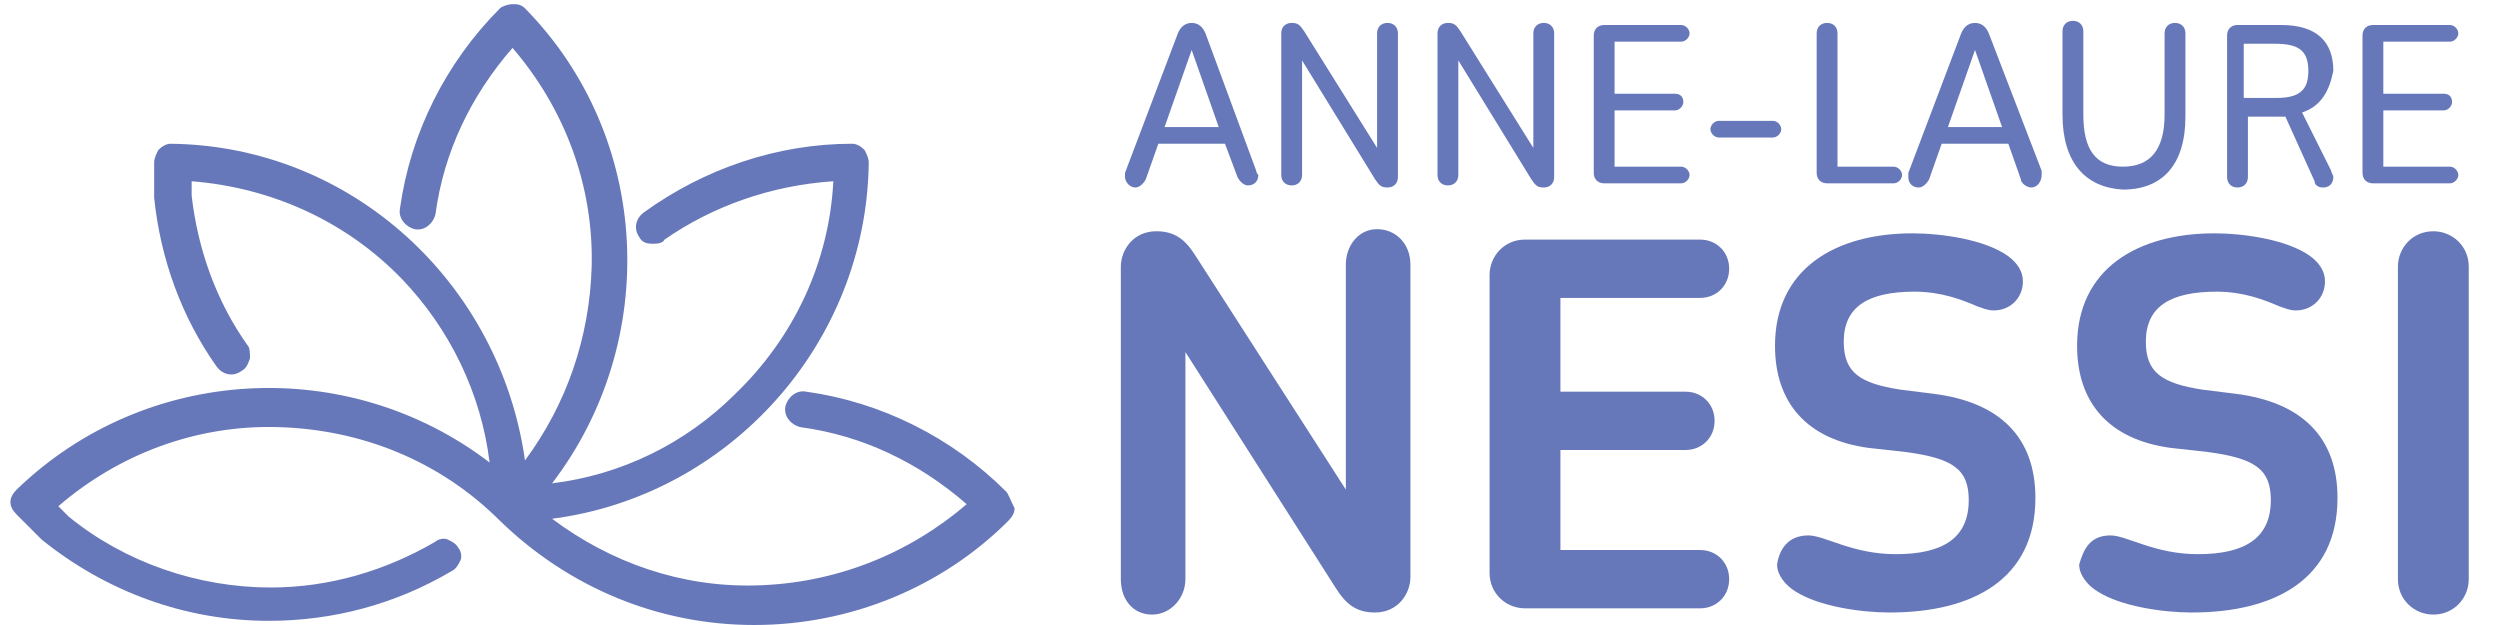
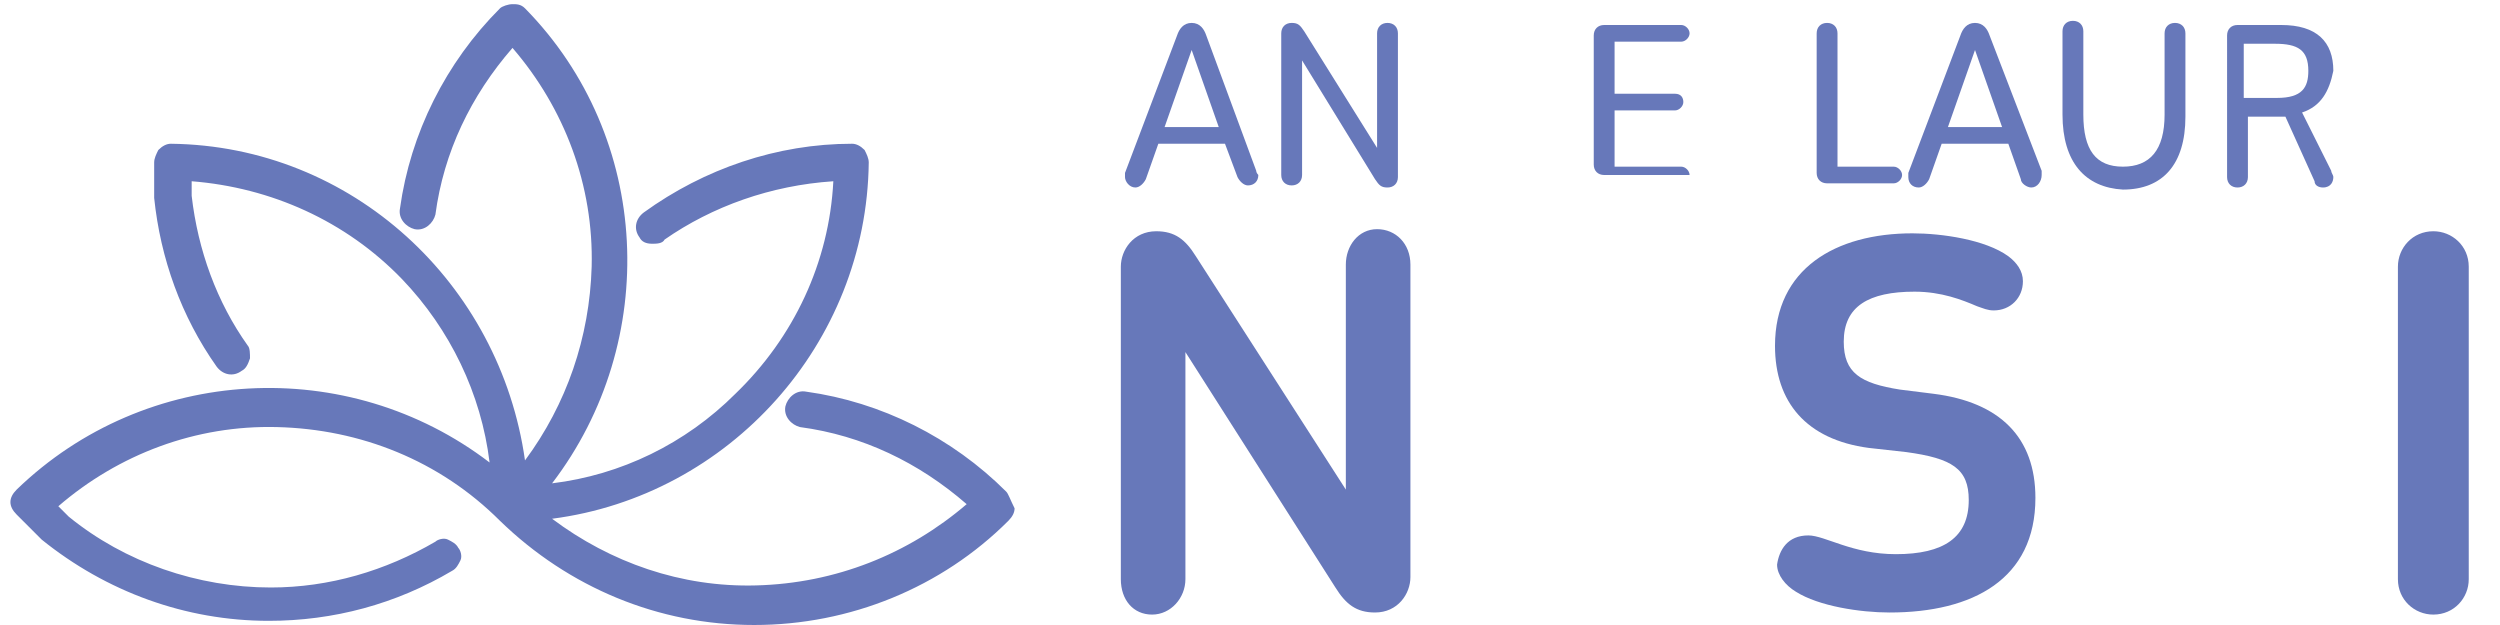
<svg xmlns="http://www.w3.org/2000/svg" width="120" height="30" viewBox="0 0 120 30" fill="none">
  <style type="text/css">
	.st0{fill:#6778BA;}
</style>
  <path class="st0" d="M48.3,23.6c-2.6-2.6-6-4.3-9.6-4.8c-0.5-0.1-0.9,0.3-1,0.7c-0.1,0.5,0.3,0.9,0.7,1c3,0.4,5.7,1.7,8,3.7  c-2.8,2.4-6.3,3.8-10.1,3.9c-3.6,0.1-7-1.1-9.8-3.2c8.5-1.1,15.1-8.4,15.2-17.1c0-0.2-0.1-0.4-0.2-0.6c-0.2-0.2-0.4-0.3-0.6-0.3  c-3.6,0-7.1,1.2-10,3.3c-0.4,0.3-0.5,0.8-0.2,1.2c0.1,0.2,0.3,0.3,0.6,0.3c0.2,0,0.5,0,0.6-0.2C34.2,9.9,37,8.9,40,8.7  c-0.2,3.9-1.9,7.5-4.7,10.2c-2.4,2.4-5.5,3.9-8.8,4.3c5.2-6.8,4.8-16.6-1.3-22.8c-0.2-0.2-0.4-0.2-0.6-0.2c-0.2,0-0.5,0.1-0.6,0.2  c-2.6,2.6-4.3,6-4.8,9.6c-0.1,0.5,0.3,0.9,0.7,1c0.5,0.1,0.9-0.3,1-0.7c0.4-3,1.7-5.7,3.7-8c2.5,2.9,3.9,6.6,3.8,10.5  c-0.1,3.4-1.2,6.6-3.2,9.3C24,13.6,16.9,7,8.2,6.9C8,6.9,7.8,7,7.6,7.2C7.5,7.4,7.4,7.6,7.4,7.8v1.6c0,0,0,0.1,0,0.1  c0.3,2.9,1.3,5.7,3,8.1c0.3,0.4,0.8,0.5,1.2,0.2c0.2-0.1,0.3-0.3,0.4-0.6c0-0.2,0-0.5-0.1-0.6c-1.5-2.1-2.4-4.6-2.7-7.2V8.7  c3.8,0.3,7.4,1.9,10.1,4.7c2.3,2.4,3.8,5.5,4.2,8.8C16.7,17,7,17.5,0.8,23.5c-0.2,0.2-0.3,0.4-0.3,0.6c0,0.2,0.1,0.4,0.3,0.6  l1.1,1.1c0,0,0,0,0.1,0.1c3.1,2.5,6.9,3.9,10.9,3.9c0,0,0,0,0,0h0c3.1,0,6.1-0.8,8.8-2.4c0.2-0.1,0.3-0.3,0.4-0.5  c0.1-0.2,0-0.5-0.1-0.6c-0.1-0.2-0.3-0.3-0.5-0.4c-0.2-0.1-0.5,0-0.6,0.1c-2.4,1.4-5.1,2.2-7.9,2.2h0c-3.5,0-7-1.2-9.7-3.4l-0.5-0.5  c2.9-2.5,6.6-3.9,10.5-3.8c4,0.1,7.8,1.6,10.7,4.5c0,0,0,0,0,0c0,0,0,0,0,0c0,0,0,0,0,0c0,0,0,0,0,0c3.3,3.2,7.6,5,12.2,5  c0,0,0,0,0,0c4.6,0,9-1.8,12.2-5c0.2-0.2,0.3-0.4,0.3-0.6C48.5,24,48.4,23.7,48.3,23.6z" />
  <path class="st0" d="M58.8,6.9h-3.2L55,8.6C54.9,8.8,54.7,9,54.5,9C54.2,9,54,8.7,54,8.5c0-0.1,0-0.1,0-0.2l2.5-6.6   c0.1-0.3,0.3-0.6,0.7-0.6c0.4,0,0.6,0.3,0.7,0.6l2.4,6.5c0,0.1,0.1,0.2,0.1,0.2c0,0.3-0.2,0.5-0.5,0.5c-0.2,0-0.4-0.2-0.5-0.4   L58.8,6.9z M55.9,6.1h2.6l-1.3-3.7L55.9,6.1z" />
  <path class="st0" d="M62.5,2.9v5.5c0,0.3-0.2,0.5-0.5,0.5c-0.3,0-0.5-0.2-0.5-0.5V1.6c0-0.3,0.2-0.5,0.5-0.5c0.3,0,0.4,0.1,0.6,0.4   l3.5,5.6V1.6c0-0.3,0.2-0.5,0.5-0.5c0.3,0,0.5,0.2,0.5,0.5v6.9c0,0.3-0.2,0.5-0.5,0.5c-0.3,0-0.4-0.1-0.6-0.4L62.5,2.9z" />
-   <path class="st0" d="M70,2.9v5.5c0,0.3-0.2,0.5-0.5,0.5c-0.3,0-0.5-0.2-0.5-0.5V1.6c0-0.3,0.2-0.5,0.5-0.5c0.3,0,0.4,0.1,0.6,0.4   l3.5,5.6V1.6c0-0.3,0.2-0.5,0.5-0.5s0.5,0.2,0.5,0.5v6.9c0,0.3-0.2,0.5-0.5,0.5c-0.3,0-0.4-0.1-0.6-0.4L70,2.9z" />
-   <path class="st0" d="M77.5,2.1v2.4h2.9c0.3,0,0.4,0.2,0.4,0.4c0,0.2-0.2,0.4-0.4,0.4h-2.9V8h3.2c0.2,0,0.4,0.2,0.4,0.4   s-0.2,0.4-0.4,0.4H77c-0.3,0-0.5-0.2-0.5-0.5V1.7c0-0.3,0.2-0.5,0.5-0.5h3.7c0.2,0,0.4,0.2,0.4,0.4c0,0.2-0.2,0.4-0.4,0.4H77.5z" />
-   <path class="st0" d="M82.5,6.6c-0.2,0-0.4-0.2-0.4-0.4c0-0.2,0.2-0.4,0.4-0.4h2.6c0.2,0,0.4,0.2,0.4,0.4c0,0.2-0.2,0.4-0.4,0.4   H82.5z" />
+   <path class="st0" d="M77.5,2.1v2.4h2.9c0.3,0,0.4,0.2,0.4,0.4c0,0.2-0.2,0.4-0.4,0.4h-2.9V8h3.2c0.2,0,0.4,0.2,0.4,0.4   H77c-0.3,0-0.5-0.2-0.5-0.5V1.7c0-0.3,0.2-0.5,0.5-0.5h3.7c0.2,0,0.4,0.2,0.4,0.4c0,0.2-0.2,0.4-0.4,0.4H77.5z" />
  <path class="st0" d="M87.2,1.6c0-0.3,0.2-0.5,0.5-0.5c0.3,0,0.5,0.2,0.5,0.5V8h2.7c0.2,0,0.4,0.2,0.4,0.4s-0.2,0.4-0.4,0.4h-3.2   c-0.3,0-0.5-0.2-0.5-0.5V1.6z" />
  <path class="st0" d="M96.4,6.9h-3.2l-0.6,1.7C92.5,8.8,92.3,9,92.1,9c-0.3,0-0.5-0.2-0.5-0.5c0-0.1,0-0.1,0-0.2l2.5-6.6   c0.1-0.3,0.3-0.6,0.7-0.6c0.4,0,0.6,0.3,0.7,0.6L98,8.2C98,8.3,98,8.3,98,8.4C98,8.7,97.8,9,97.5,9C97.3,9,97,8.8,97,8.6L96.4,6.9z    M93.5,6.1h2.6l-1.3-3.7L93.5,6.1z" />
  <path class="st0" d="M103.9,1.6c0-0.3,0.2-0.5,0.5-0.5c0.3,0,0.5,0.2,0.5,0.5v4c0,2.3-1.1,3.5-3,3.5C100.1,9,99,7.8,99,5.5v-4   c0-0.3,0.2-0.5,0.5-0.5s0.5,0.2,0.5,0.5v4c0,1.7,0.6,2.5,1.9,2.5c1.3,0,2-0.8,2-2.5V1.6z" />
  <path class="st0" d="M110.5,5.4l1.4,2.8c0,0.1,0.1,0.2,0.1,0.3c0,0.2-0.1,0.5-0.5,0.5c-0.2,0-0.4-0.1-0.4-0.3l-1.4-3.1h-1.8v2.9   c0,0.3-0.2,0.5-0.5,0.5c-0.3,0-0.5-0.2-0.5-0.5V1.7c0-0.3,0.2-0.5,0.5-0.5h2.1c1.7,0,2.5,0.8,2.5,2.2   C111.8,4.4,111.4,5.1,110.5,5.4z M107.7,2.1v2.6h1.6c1.2,0,1.5-0.5,1.5-1.3c0-1-0.5-1.3-1.6-1.3H107.7z" />
-   <path class="st0" d="M114.4,2.1v2.4h2.9c0.3,0,0.4,0.2,0.4,0.4c0,0.2-0.2,0.4-0.4,0.4h-2.9V8h3.2c0.2,0,0.4,0.2,0.4,0.4   s-0.2,0.4-0.4,0.4h-3.7c-0.3,0-0.5-0.2-0.5-0.5V1.7c0-0.3,0.2-0.5,0.5-0.5h3.7c0.2,0,0.4,0.2,0.4,0.4c0,0.2-0.2,0.4-0.4,0.4H114.4z   " />
  <path class="st0" d="M56.9,16.9l0,5.6v5.3c0,0.9-0.7,1.7-1.6,1.7c-0.9,0-1.5-0.7-1.5-1.7v-15c0-0.8,0.6-1.7,1.7-1.7   c0.9,0,1.4,0.4,1.9,1.2l7.2,11.2l0-5.9v-4.9c0-0.9,0.6-1.7,1.5-1.7c0.9,0,1.6,0.7,1.6,1.7v15c0,0.8-0.6,1.7-1.7,1.7   c-0.9,0-1.4-0.4-1.9-1.2L56.9,16.9z" />
-   <path class="st0" d="M74.9,14.3v4.5h6c0.8,0,1.4,0.6,1.4,1.4c0,0.8-0.6,1.4-1.4,1.4h-6v4.8h6.7c0.8,0,1.4,0.6,1.4,1.4   c0,0.8-0.6,1.4-1.4,1.4h-8.4c-0.9,0-1.7-0.7-1.7-1.7V13.2c0-0.9,0.7-1.7,1.7-1.7h8.4c0.8,0,1.4,0.6,1.4,1.4s-0.6,1.4-1.4,1.4H74.9z   " />
  <path class="st0" d="M86.8,25.7c0.8,0,2.1,0.9,4.2,0.9c2.3,0,3.5-0.8,3.5-2.6c0-1.5-0.8-2-3-2.3l-1.8-0.2c-3-0.4-4.5-2.2-4.5-4.9   c0-3.7,2.9-5.4,6.6-5.4c1.4,0,3.5,0.3,4.6,1.1c0.4,0.3,0.7,0.7,0.7,1.2c0,0.8-0.6,1.4-1.4,1.4c-0.3,0-0.5-0.1-0.8-0.2   c-0.7-0.3-1.7-0.7-3-0.7c-2.2,0-3.4,0.7-3.4,2.4c0,1.5,0.8,2,2.7,2.3l1.6,0.2c3.2,0.4,4.9,2.1,4.9,5c0,3.9-3,5.5-7,5.5   c-1.4,0-3.4-0.3-4.5-1c-0.5-0.3-0.9-0.8-0.9-1.3C85.4,26.4,85.8,25.7,86.8,25.7z" />
-   <path class="st0" d="M101.3,25.7c0.8,0,2.1,0.9,4.2,0.9c2.3,0,3.5-0.8,3.5-2.6c0-1.5-0.8-2-3-2.3l-1.8-0.2c-3-0.4-4.5-2.2-4.5-4.9   c0-3.7,2.9-5.4,6.6-5.4c1.4,0,3.5,0.3,4.6,1.1c0.4,0.3,0.7,0.7,0.7,1.2c0,0.8-0.6,1.4-1.4,1.4c-0.3,0-0.5-0.1-0.8-0.2   c-0.7-0.3-1.7-0.7-3-0.7c-2.2,0-3.4,0.7-3.4,2.4c0,1.5,0.8,2,2.7,2.3l1.6,0.2c3.2,0.4,4.9,2.1,4.9,5c0,3.9-3,5.5-7,5.5   c-1.4,0-3.4-0.3-4.5-1c-0.5-0.3-0.9-0.8-0.9-1.3C100,26.4,100.3,25.7,101.3,25.7z" />
  <path class="st0" d="M118.5,27.8c0,0.9-0.7,1.7-1.7,1.7c-0.9,0-1.7-0.7-1.7-1.7v-15c0-0.9,0.7-1.7,1.7-1.7c0.9,0,1.7,0.7,1.7,1.7   V27.8z" />
</svg>